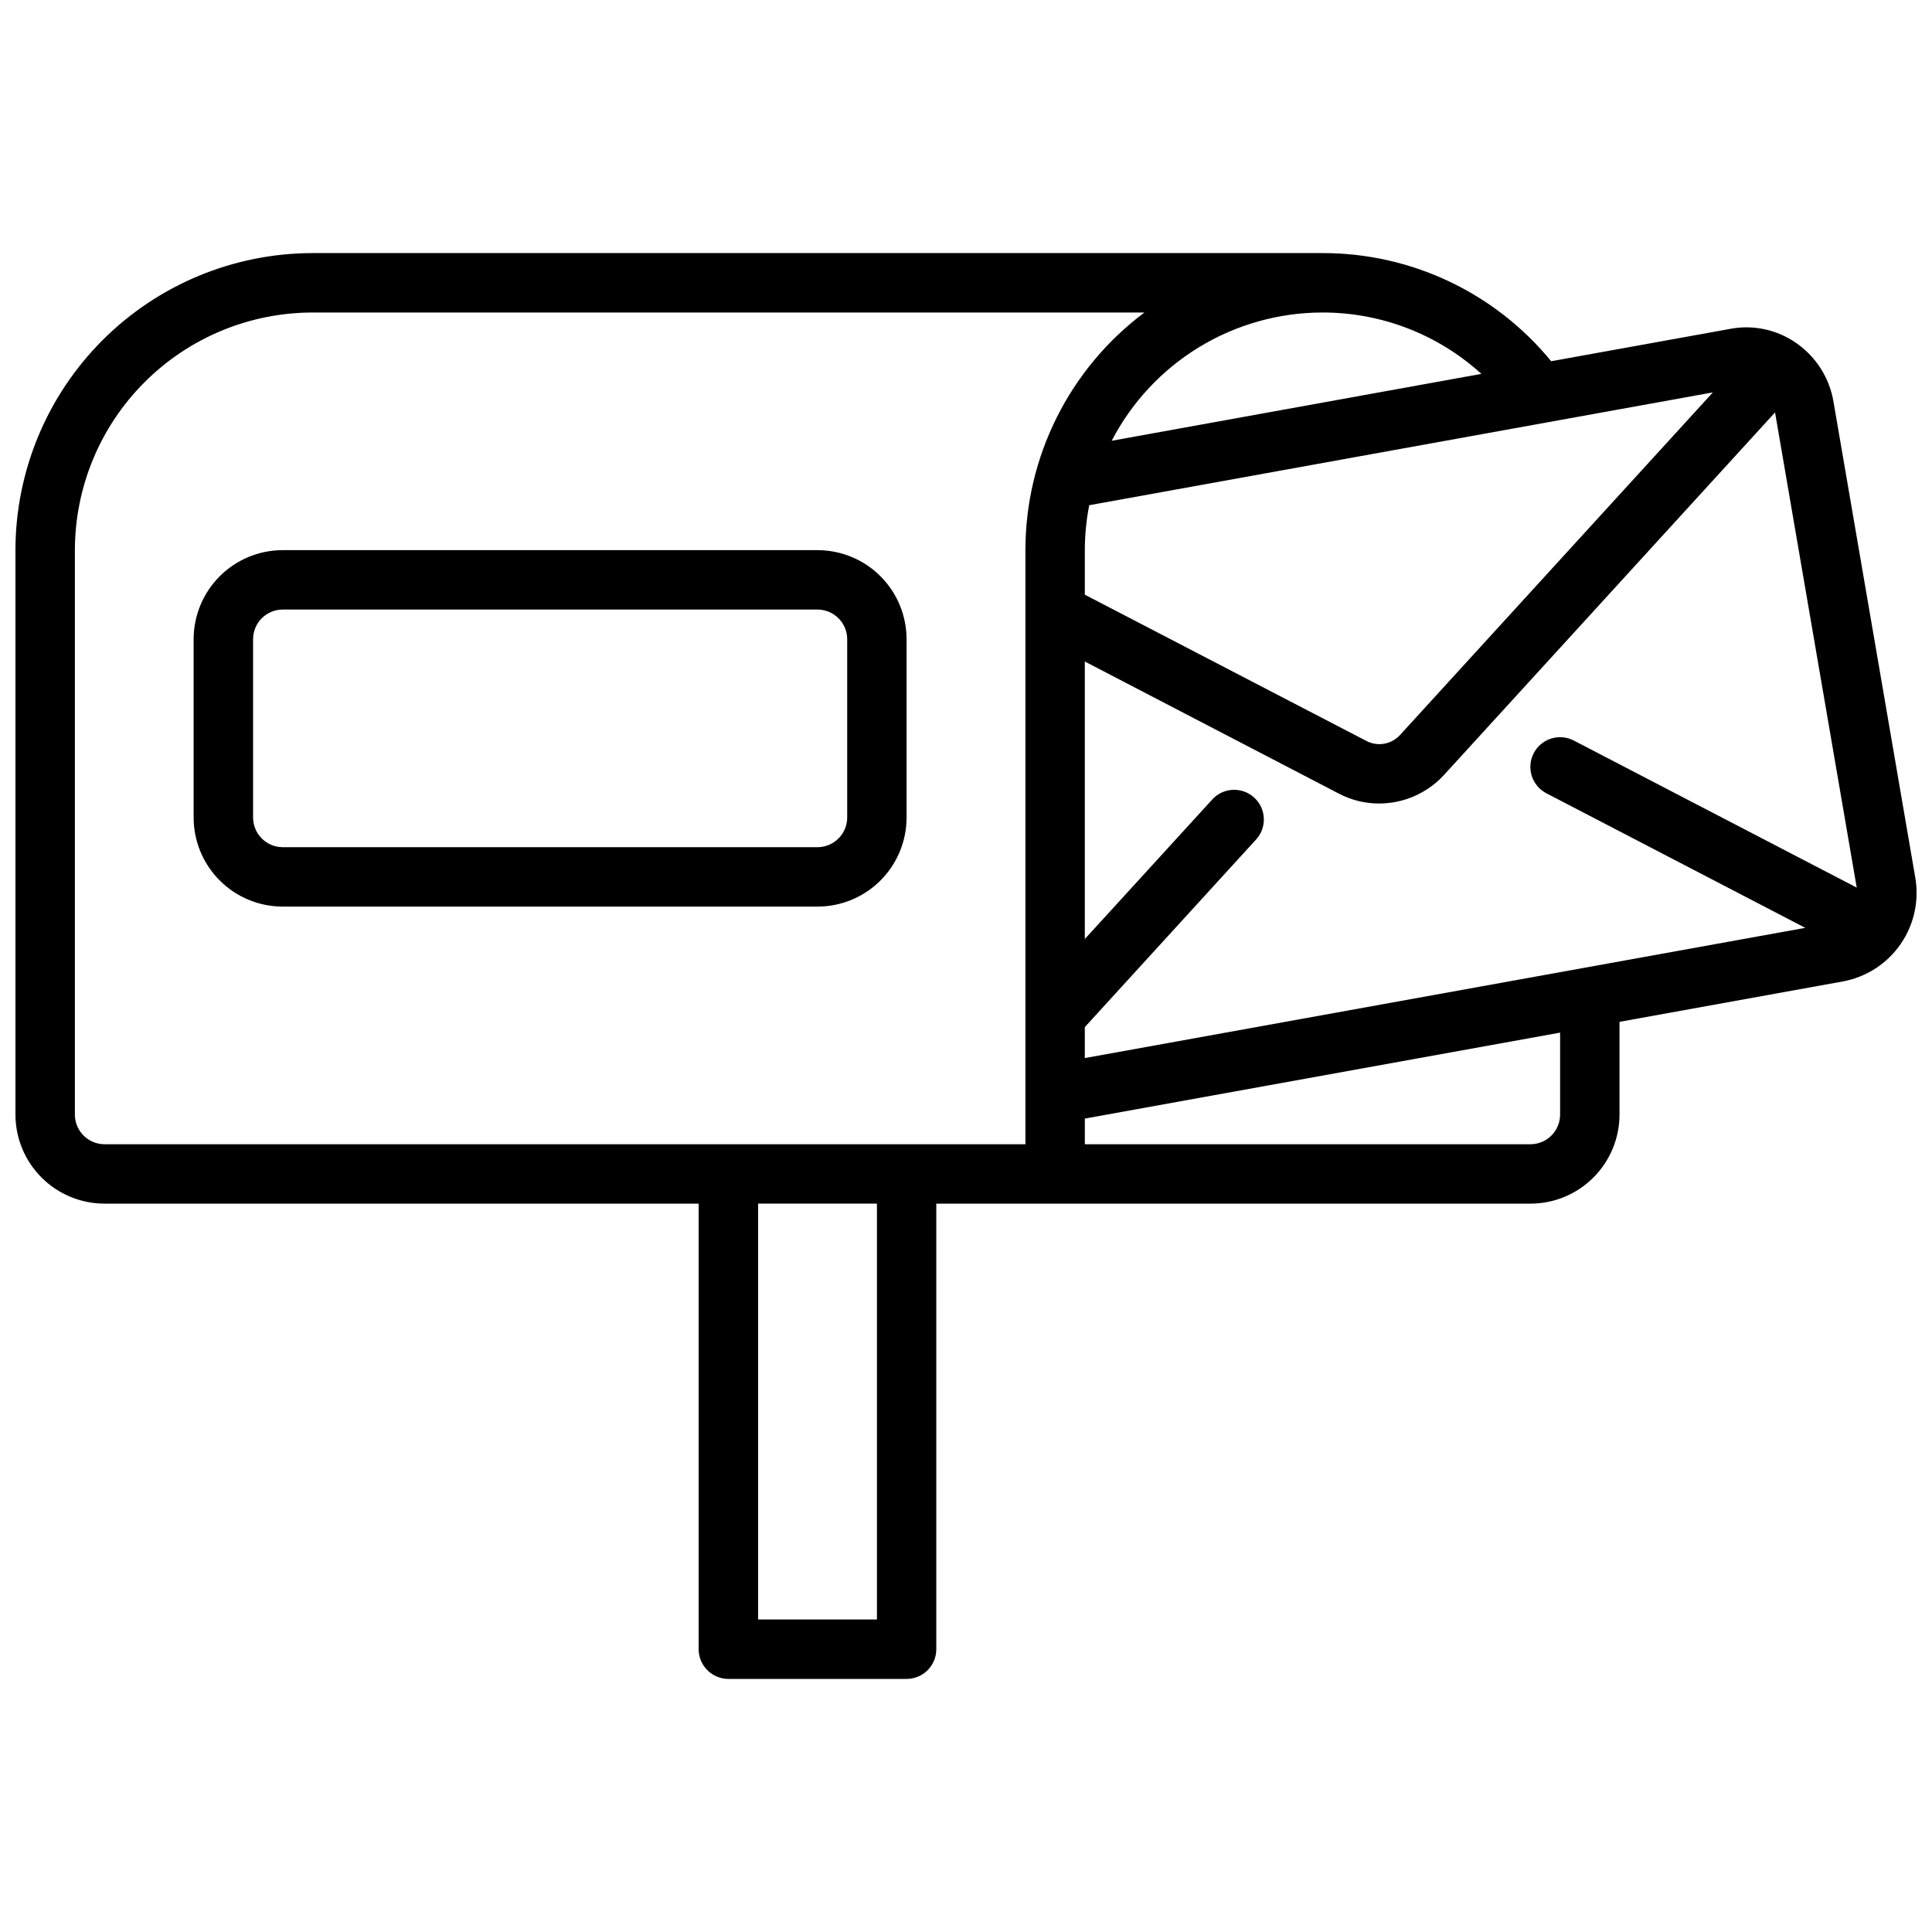
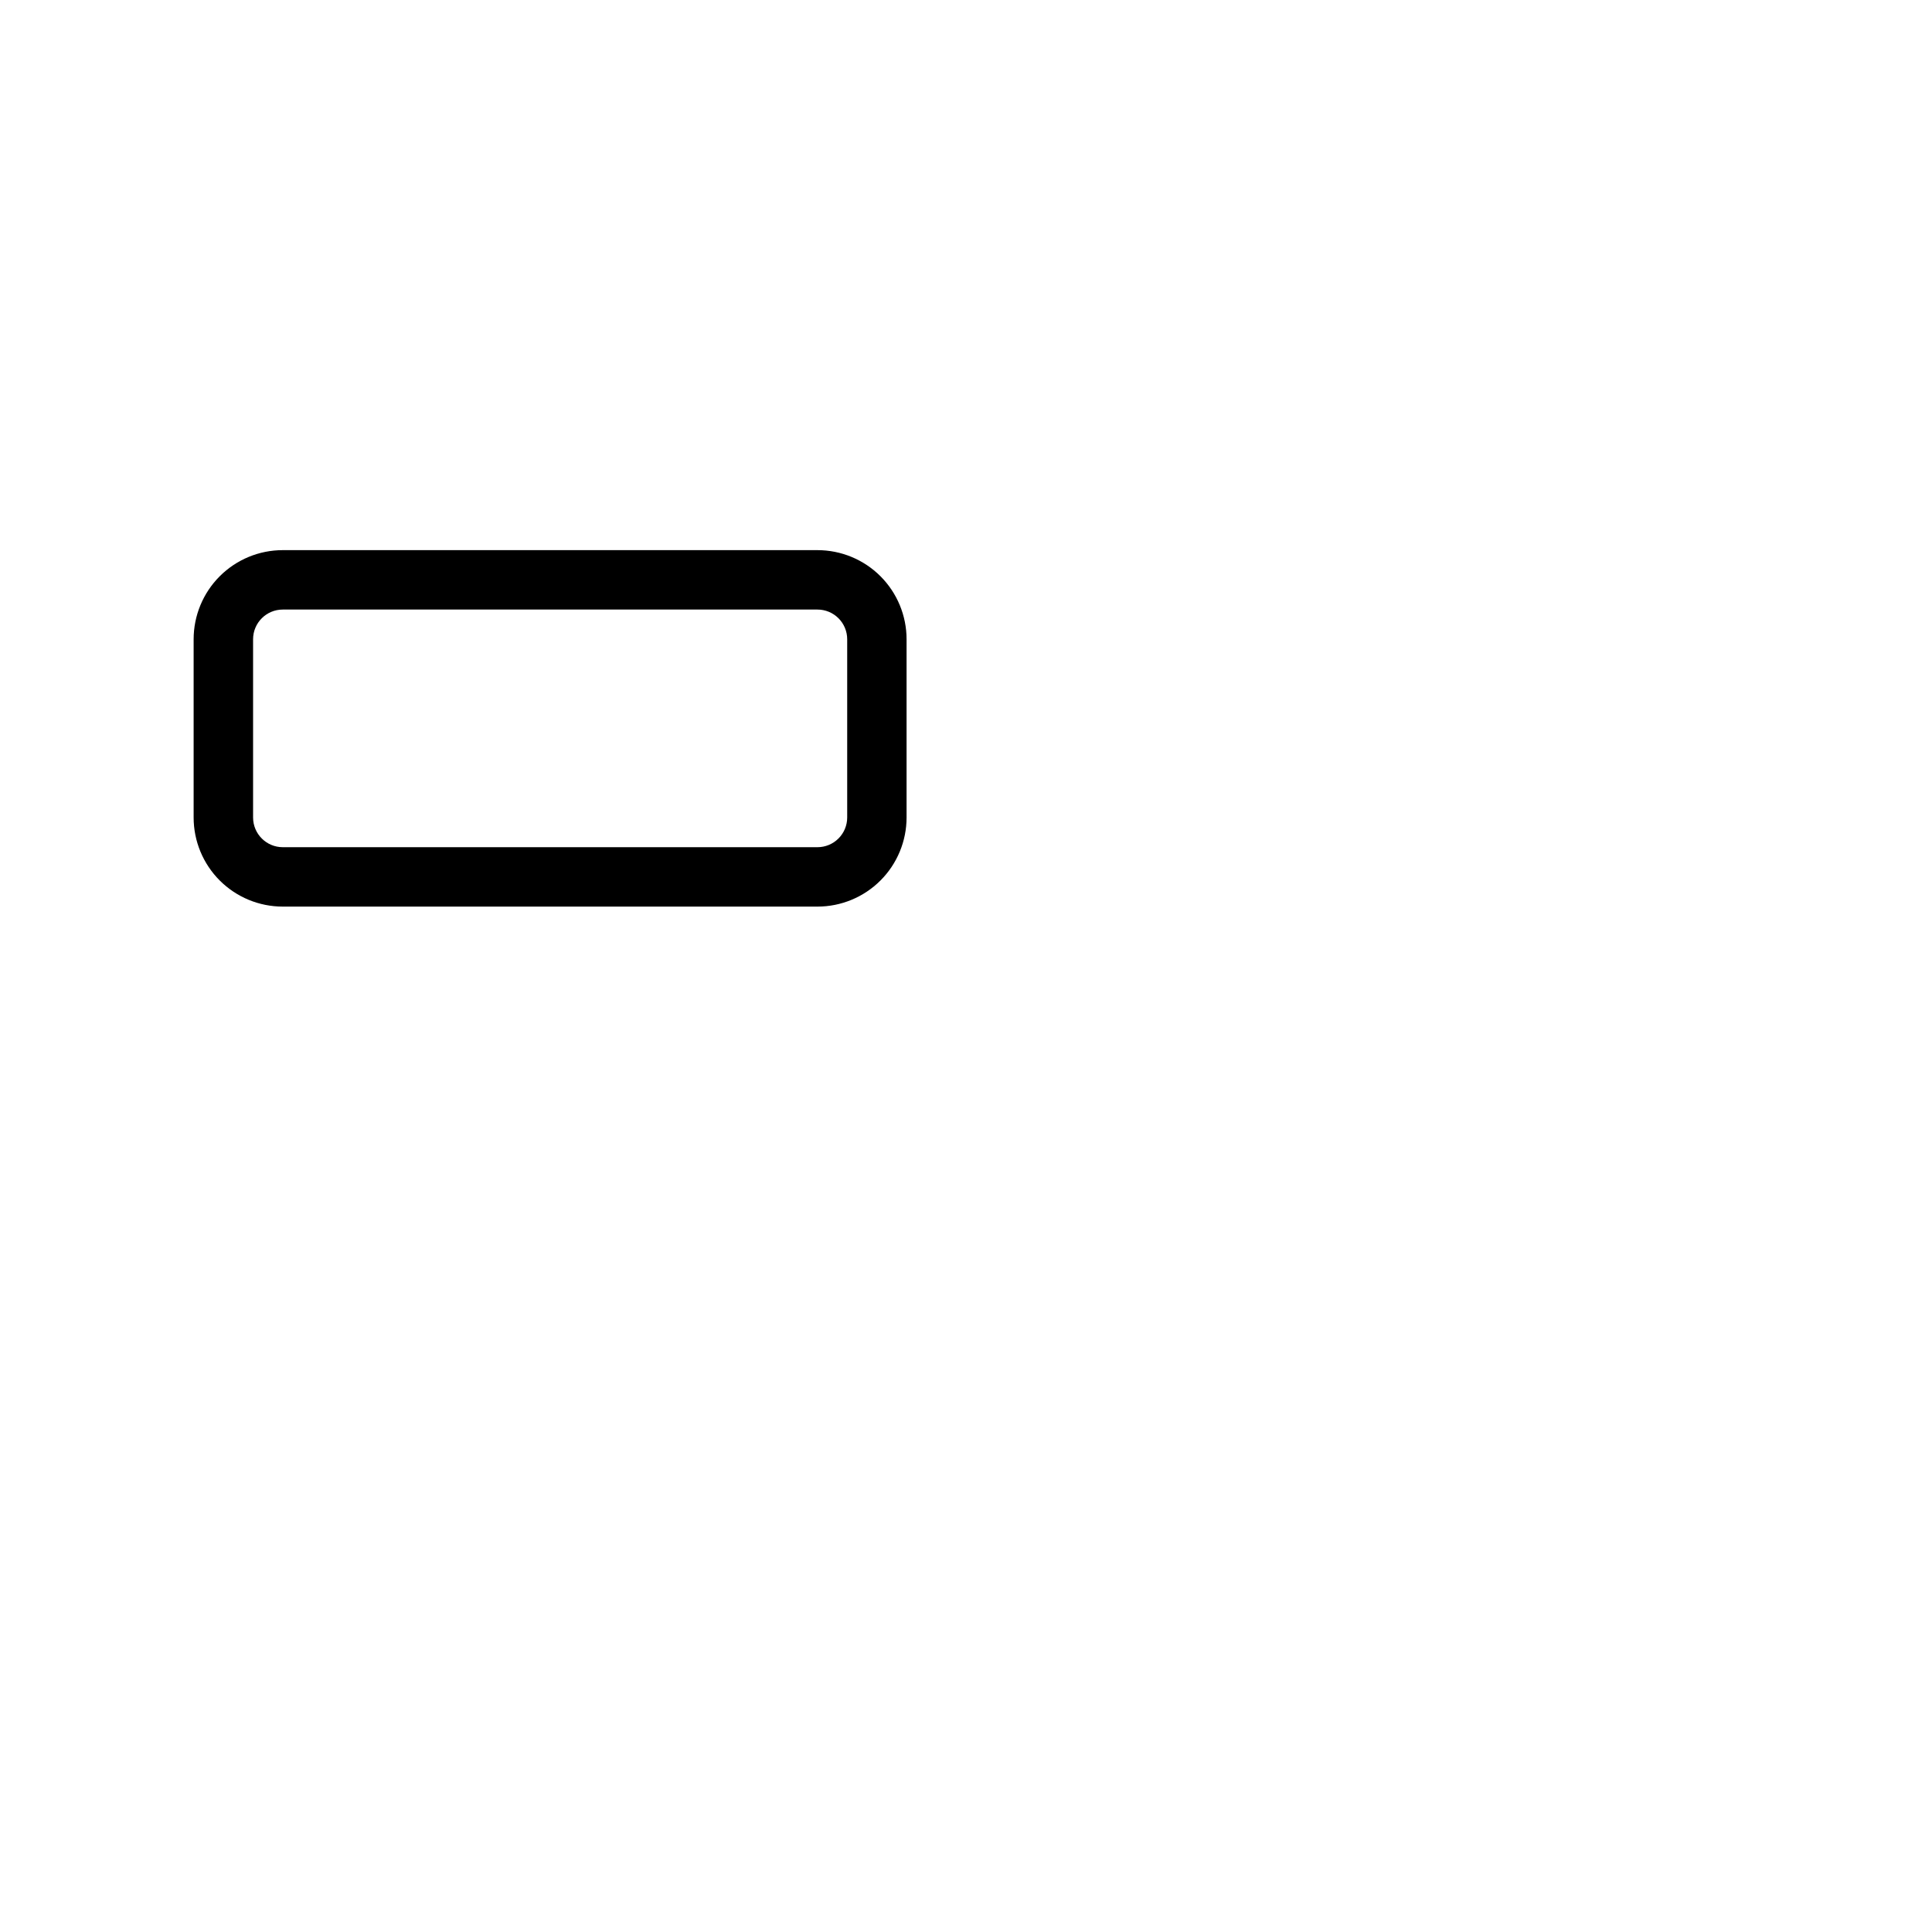
<svg xmlns="http://www.w3.org/2000/svg" width="800px" height="800px" version="1.1" viewBox="144 144 512 512">
  <defs>
    <clipPath id="a">
-       <path d="m148.09 211h503.81v378h-503.81z" />
-     </clipPath>
+       </clipPath>
  </defs>
  <g clip-path="url(#a)">
    <path d="m651.55 376.46-21.648-125.95c-1.047-6.293-4.582-11.898-9.809-15.555-5.055-3.555-11.32-4.938-17.398-3.832l-47.617 8.609c-14.871-18.176-37.129-28.703-60.617-28.66h-267.65c-20.871 0.023-40.879 8.324-55.637 23.082-14.758 14.758-23.059 34.766-23.082 55.637v149.57c0 6.262 2.488 12.27 6.918 16.699 4.43 4.43 10.434 6.918 16.699 6.918h157.44v118.08c0 2.09 0.832 4.09 2.309 5.566 1.477 1.477 3.477 2.305 5.566 2.305h47.23c2.09 0 4.09-0.828 5.566-2.305 1.477-1.477 2.305-3.477 2.305-5.566v-118.08h157.44c6.266 0 12.27-2.488 16.699-6.918 4.43-4.43 6.918-10.438 6.918-16.699v-24.562l59.371-10.738c6.156-1.184 11.598-4.742 15.152-9.906 3.555-5.164 4.934-11.52 3.844-17.691zm-15.516 2.66v0.094l-74.965-38.965h-0.004c-3.859-2.004-8.613-0.5-10.617 3.359-2.004 3.863-0.5 8.617 3.359 10.621l68.605 35.66-190.93 34.512v-8.203l45.168-49.477c1.512-1.523 2.336-3.594 2.281-5.738-0.051-2.144-0.977-4.176-2.562-5.621-1.582-1.445-3.691-2.184-5.828-2.039-2.141 0.141-4.133 1.152-5.508 2.797l-33.551 36.738v-73.551l67.367 35.031c3.281 1.711 6.926 2.606 10.629 2.598 6.555 0 12.809-2.762 17.23-7.602l87.695-96.039zm-38.109-131.13-82.84 90.719c-2.258 2.543-5.957 3.227-8.973 1.652l-74.625-38.762v-11.809c0.008-3.996 0.398-7.981 1.164-11.902zm-103.46-21.176c15.578-0.016 30.598 5.785 42.117 16.266l-97.969 17.727c5.309-10.234 13.32-18.816 23.172-24.812 9.848-5.992 21.152-9.168 32.68-9.18zm-330.62 212.55v-149.57c0.02-16.695 6.66-32.703 18.469-44.508 11.805-11.809 27.812-18.449 44.508-18.469h220.46c-19.848 14.852-31.535 38.188-31.535 62.977v157.44h-244.03c-4.348 0-7.875-3.523-7.875-7.871zm212.55 133.82h-31.488v-110.21h31.488zm181.05-133.82c0 2.086-0.828 4.09-2.305 5.566-1.477 1.477-3.477 2.305-5.566 2.305h-118.08v-6.801l125.95-22.781z" />
  </g>
  <path d="m384.25 360.64v-47.23c0-6.262-2.488-12.27-6.918-16.699-4.426-4.43-10.434-6.918-16.699-6.918h-141.7c-6.262 0-12.27 2.488-16.699 6.918-4.43 4.43-6.918 10.438-6.918 16.699v47.23c0 6.266 2.488 12.273 6.918 16.699 4.43 4.43 10.438 6.918 16.699 6.918h141.7c6.266 0 12.273-2.488 16.699-6.918 4.43-4.426 6.918-10.434 6.918-16.699zm-173.18 0v-47.23c0-4.348 3.523-7.871 7.871-7.871h141.7c2.09 0 4.09 0.828 5.566 2.305 1.477 1.477 2.309 3.481 2.309 5.566v47.23c0 2.09-0.832 4.09-2.309 5.566s-3.477 2.309-5.566 2.309h-141.7c-4.348 0-7.871-3.527-7.871-7.875z" />
</svg>